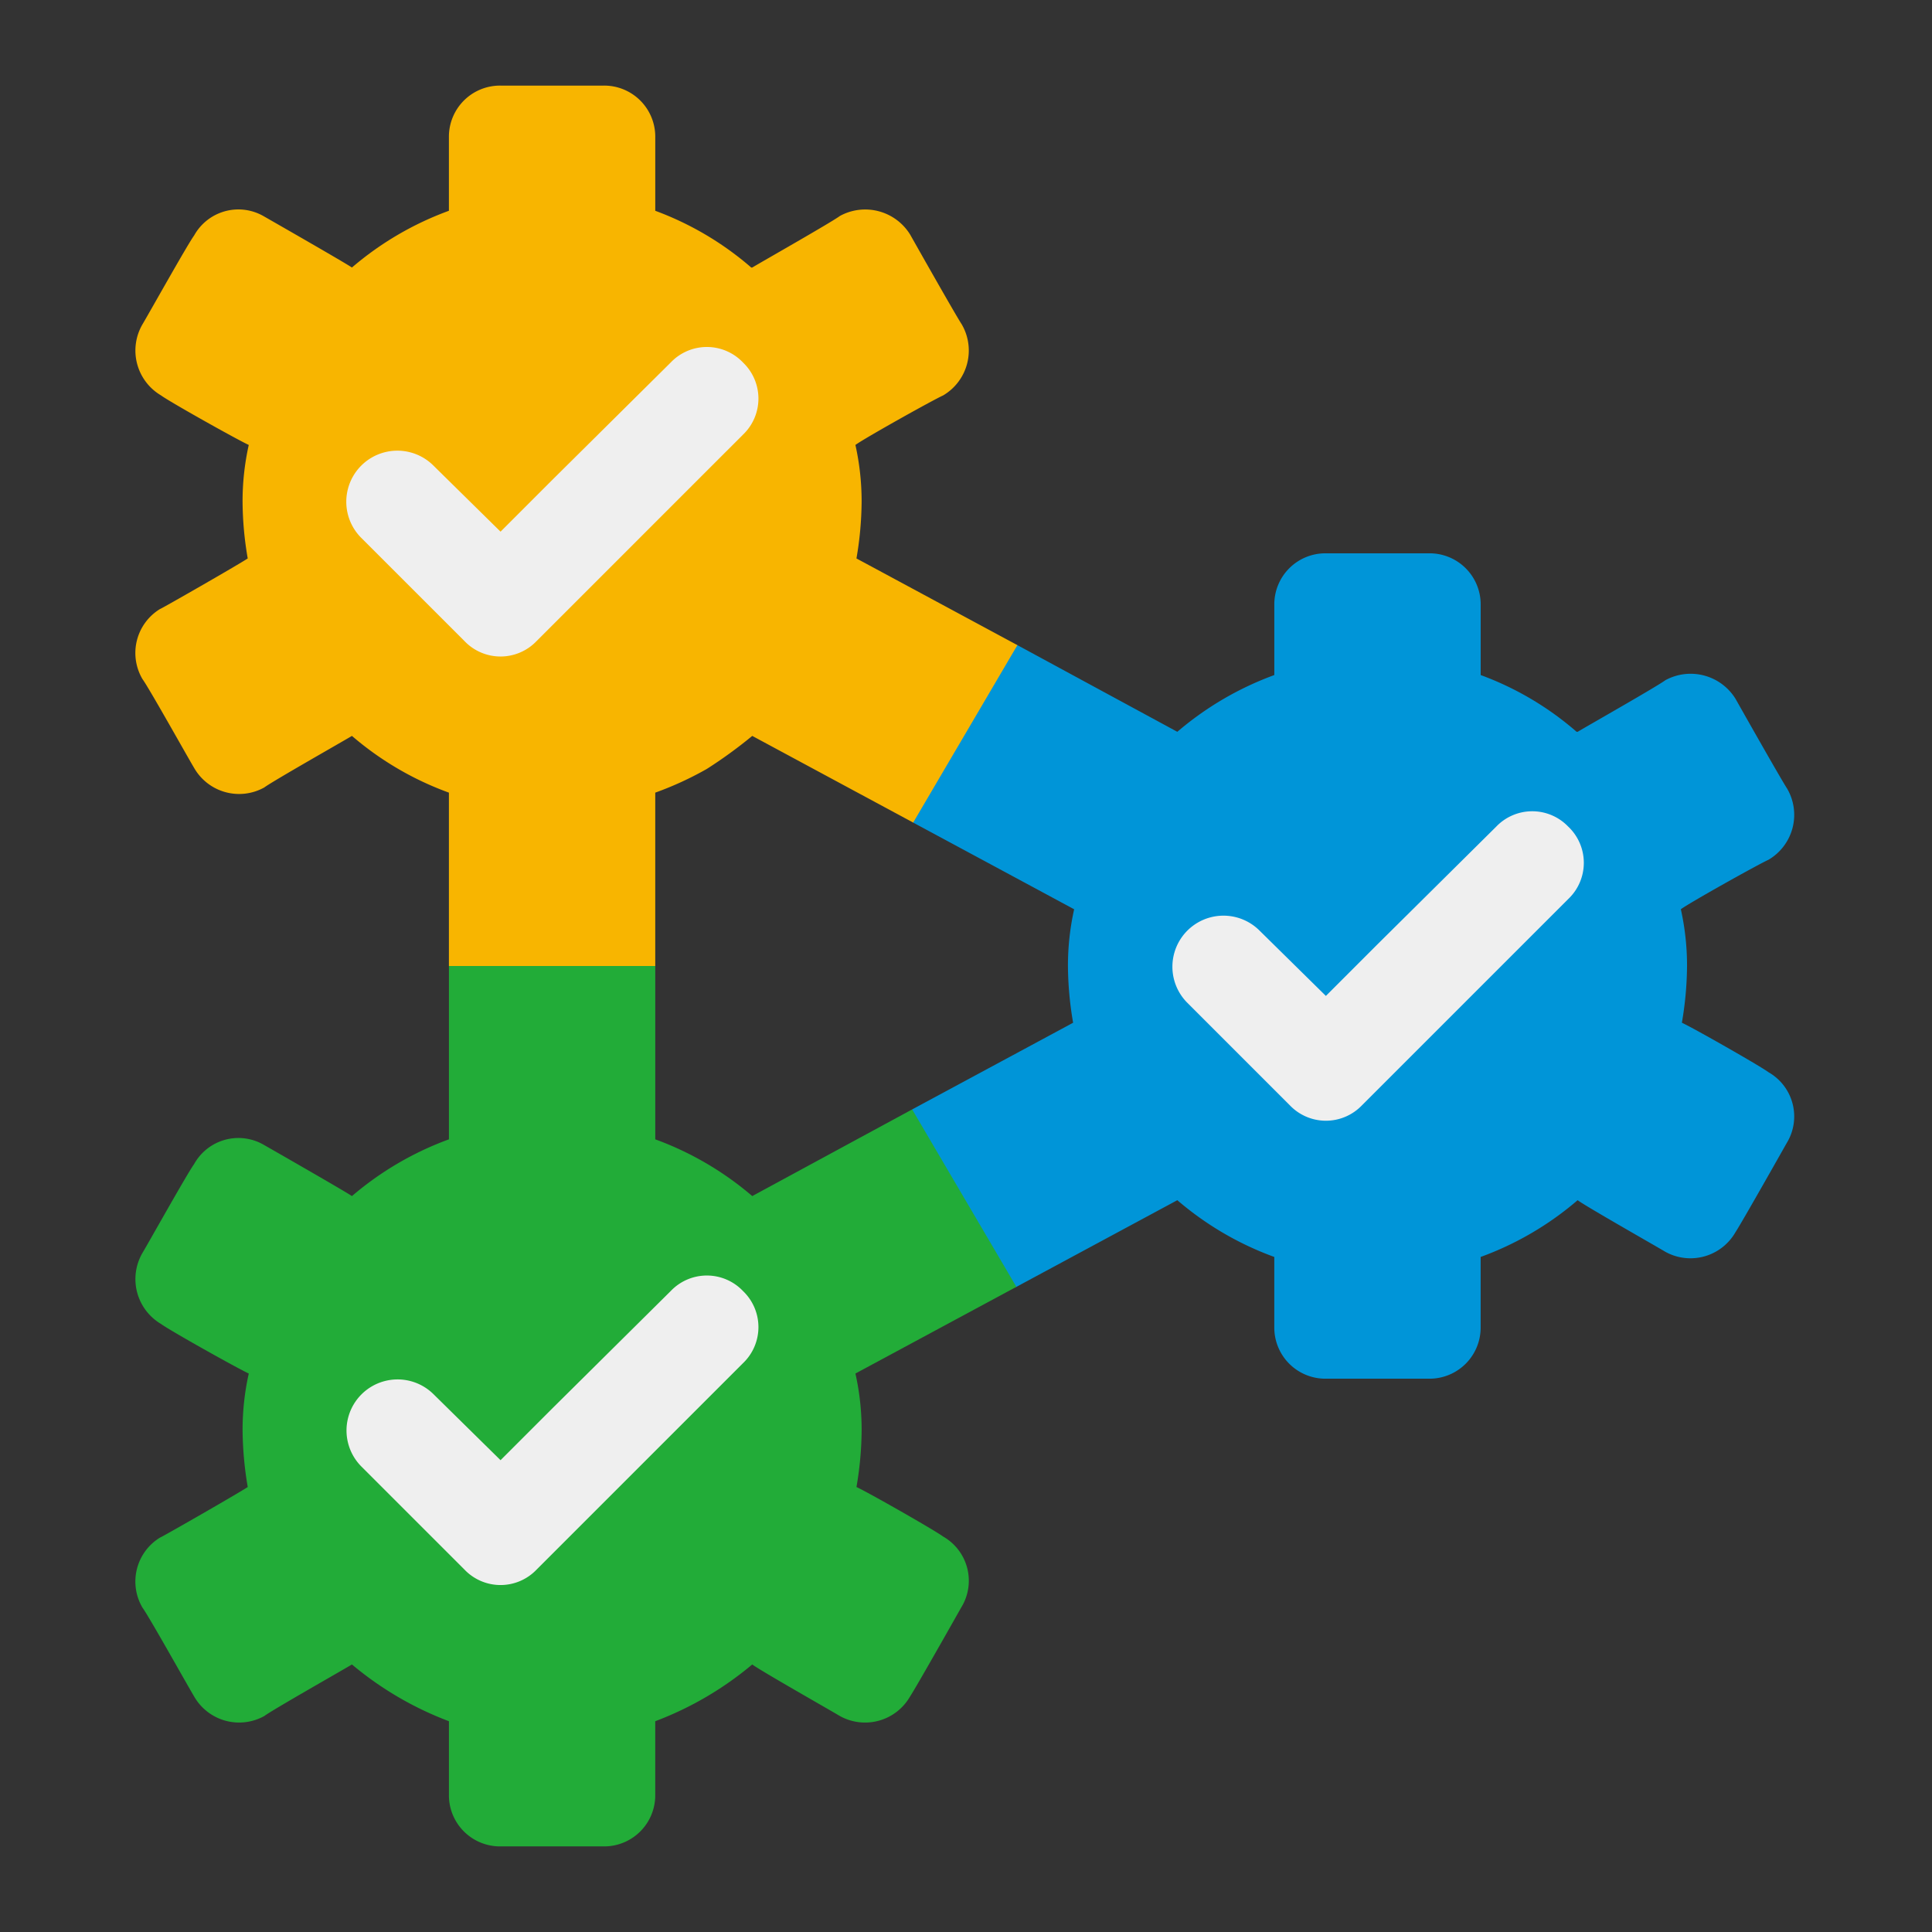
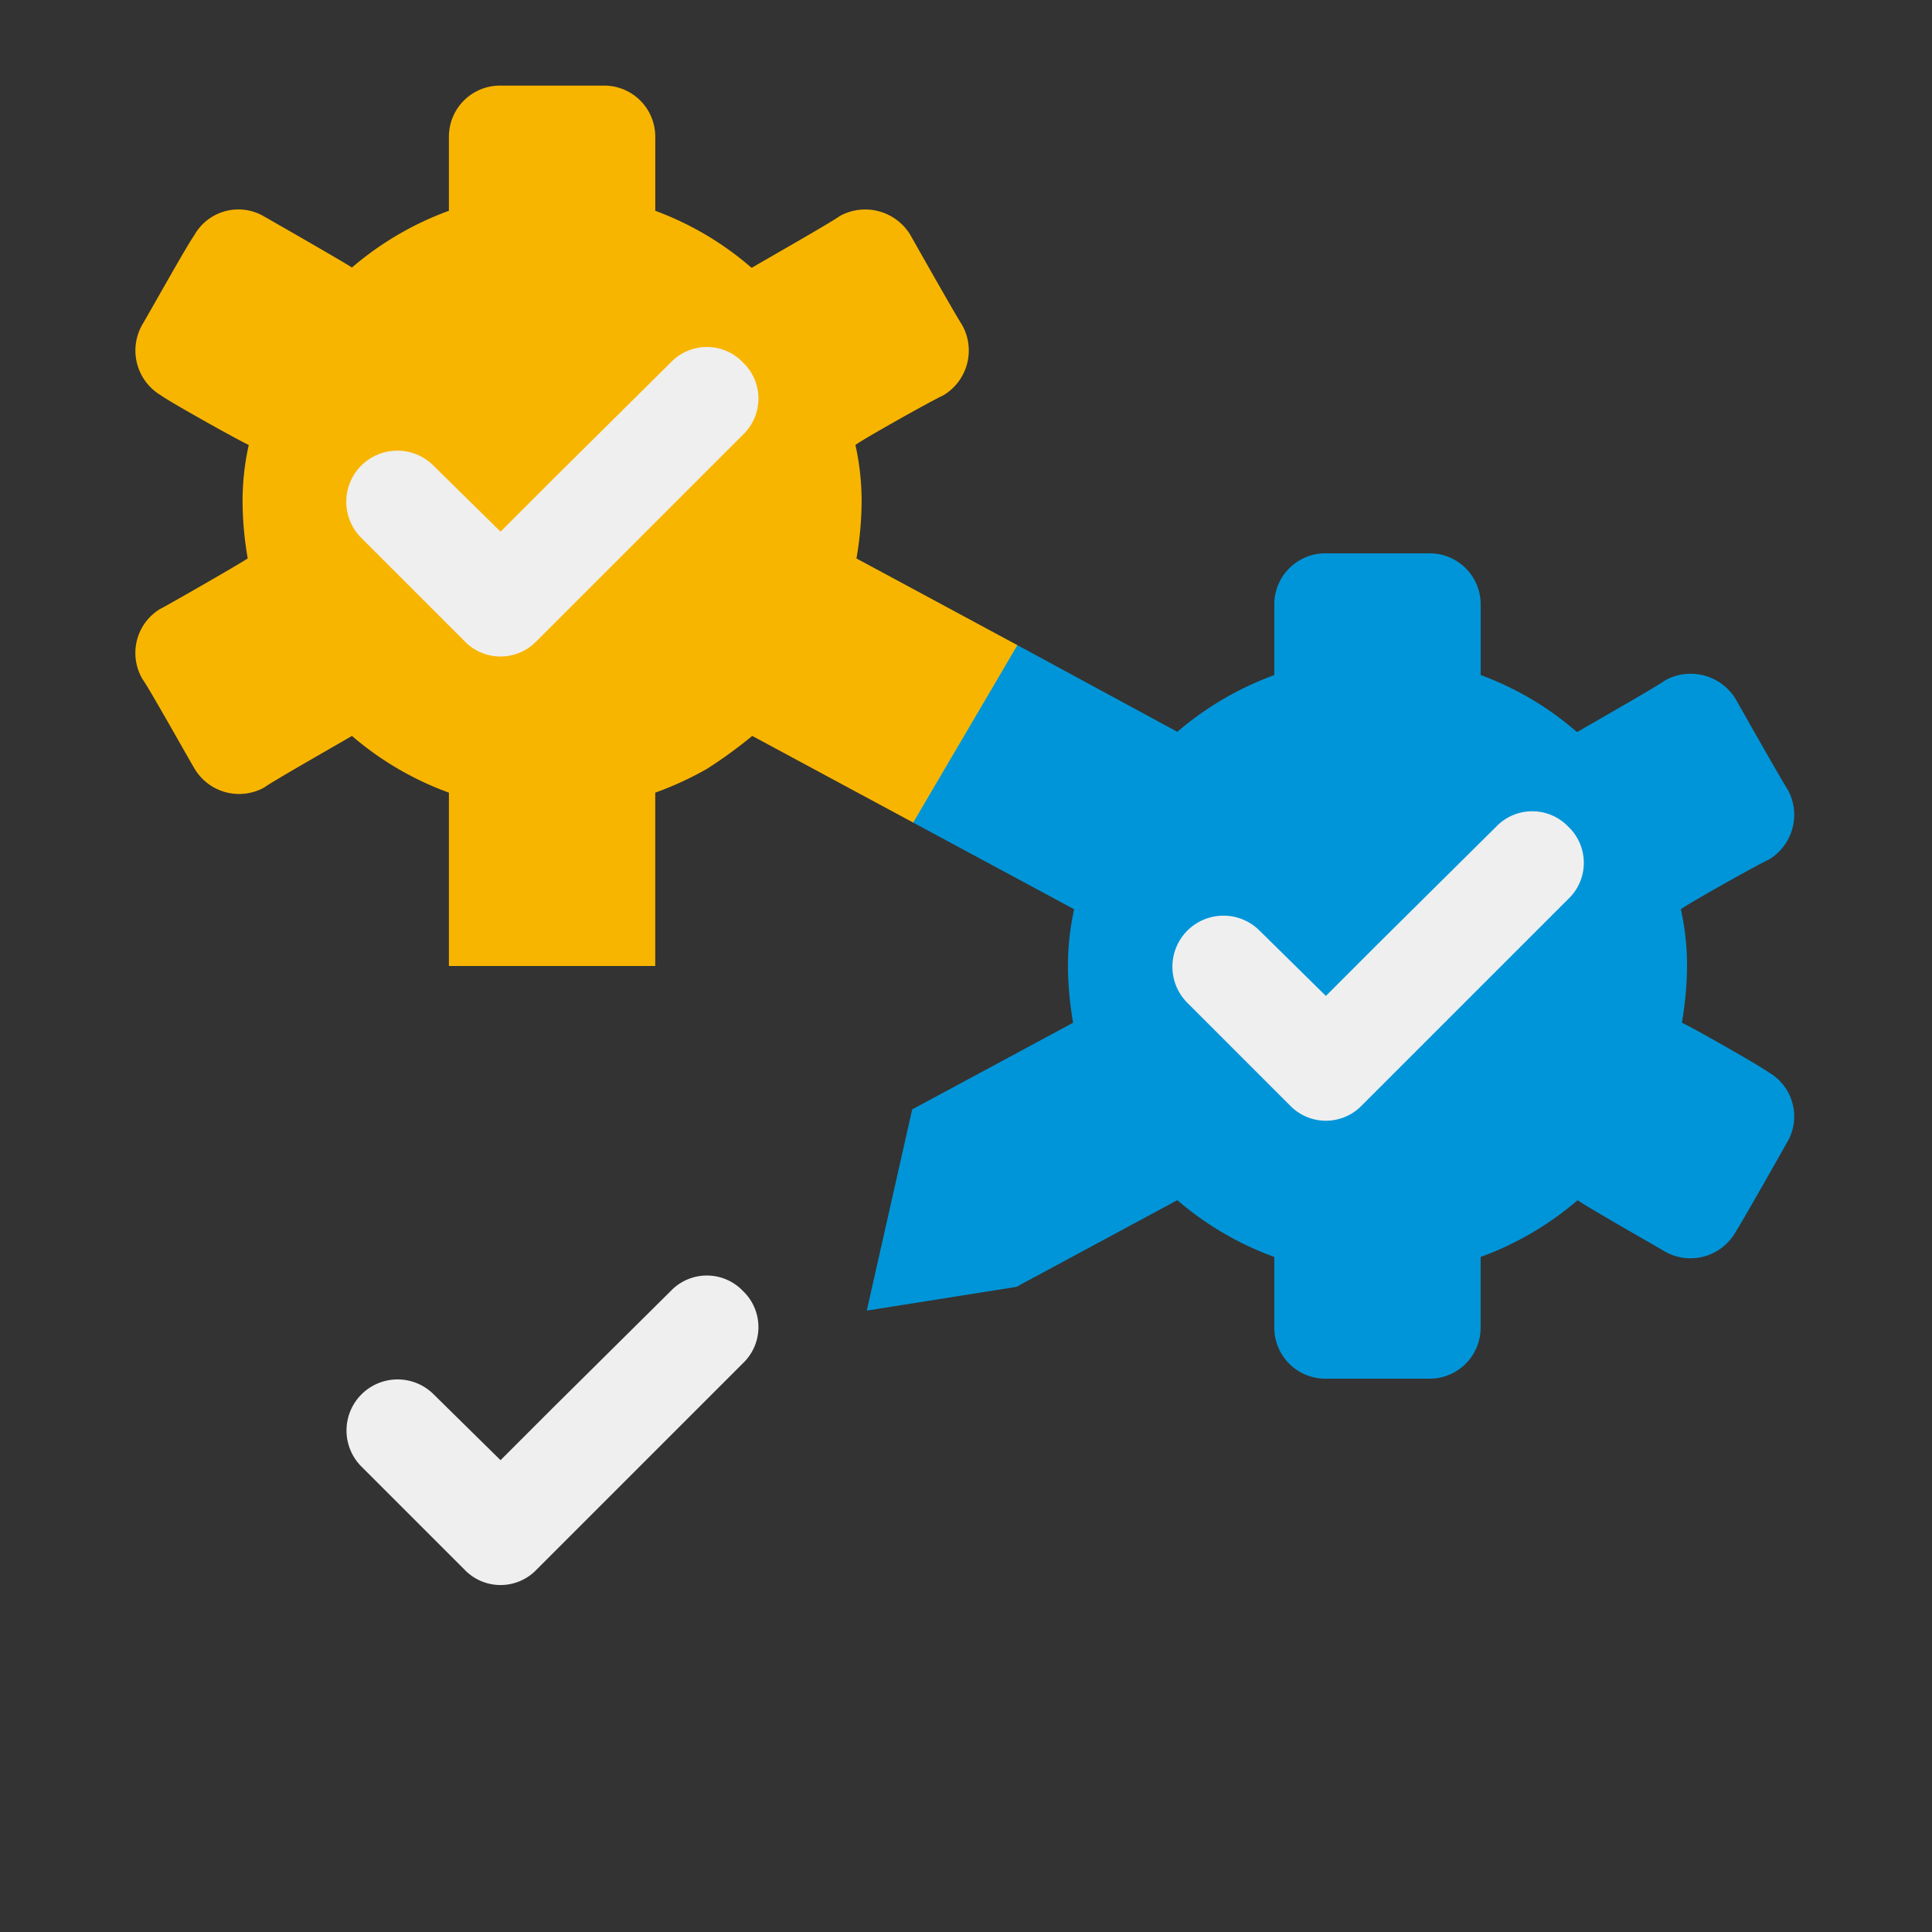
<svg xmlns="http://www.w3.org/2000/svg" width="380" height="380" viewBox="0 0 380 380">
  <rect x="0" y="0" width="380" height="380" fill="#333333" stroke="none" />
  <defs>
    <clipPath id="clip-path">
      <rect id="Rectangle_24" data-name="Rectangle 24" width="326.709" height="346.325" fill="none" />
    </clipPath>
  </defs>
  <g id="Group_134" data-name="Group 134" transform="translate(-9996 -1877)">
-     <rect id="Rectangle_86" data-name="Rectangle 86" width="380" height="380" transform="translate(9996 1877)" fill="none" />
    <g id="Group_39" data-name="Group 39" transform="translate(620.547 -301.163)">
      <g id="Group_38" data-name="Group 38" transform="translate(9402.077 2195)">
        <g id="Group_37" data-name="Group 37" clip-path="url(#clip-path)">
          <path id="Path_222" data-name="Path 222" d="M9642.79,2348.589s-8.928,15.826-10.146,17.653a10.2,10.2,0,0,1-13.8,3.856c-2.027-1.217-15.624-8.929-17.246-10.146a61.479,61.479,0,0,1-19.076,11.163v13.8a10.049,10.049,0,0,1-10.149,10.146h-20.292a10.049,10.049,0,0,1-10.146-10.146v-13.8a61.453,61.453,0,0,1-19.073-11.163L9491.205,2377l-29.425,4.668,8.932-39.571,31.653-17.046a67.381,67.381,0,0,1-1.015-11.16,50.826,50.826,0,0,1,1.22-11.16l-31.659-17.048-10.347-37.338,30.845,2.437,31.453,17.043a62.148,62.148,0,0,1,19.075-11.161v-13.8a10.046,10.046,0,0,1,10.146-10.145h20.3a10.047,10.047,0,0,1,10.146,10.145v13.8a60.5,60.5,0,0,1,18.869,11.161h.205c2.027-1.215,15.624-8.927,17.248-10.146a10.379,10.379,0,0,1,13.8,3.656s8.928,15.826,10.146,17.653a10.248,10.248,0,0,1-3.651,14c-2.231,1.015-15.627,8.52-17.249,9.739a50.906,50.906,0,0,1,1.218,11.16,67.247,67.247,0,0,1-1.015,11.16c2.231,1.014,15.422,8.524,17.046,9.739a10.013,10.013,0,0,1,3.651,13.8Zm0,0" transform="translate(-9317.921 -2140.726)" fill="#0095d8" />
-           <path id="Path_223" data-name="Path 223" d="M9564.6,2403.99s-8.929,15.828-10.146,17.653a10.2,10.2,0,0,1-13.8,3.856c-2.025-1.215-15.624-8.929-17.246-10.146a65.659,65.659,0,0,1-19.078,11.163v14.475a10.048,10.048,0,0,1-10.146,10.146H9473.9a10.05,10.05,0,0,1-10.15-10.146v-14.475a65.684,65.684,0,0,1-19.073-11.163c-2.028,1.217-15.629,8.931-17.251,10.146a10.2,10.2,0,0,1-13.794-3.856c-1.22-2.029-8.93-15.826-10.147-17.45a10.131,10.131,0,0,1,3.449-13.8c.2,0,15.42-8.724,17.246-9.941a69.465,69.465,0,0,1-1.015-11.163,50.967,50.967,0,0,1,1.218-11.16c-2.232-1.017-15.624-8.524-17.246-9.741a10.251,10.251,0,0,1-3.652-14c1.218-2.029,8.928-15.825,10.147-17.452a9.959,9.959,0,0,1,13.591-3.854s15.627,8.928,17.454,10.145a62.094,62.094,0,0,1,19.073-11.16v-34.093l20.294-20.292,20.291,20.292v34.093a62.012,62.012,0,0,1,19.076,11.16l31.45-17.045,20.5,34.9-31.657,17.048a50.909,50.909,0,0,1,1.221,11.16,67.548,67.548,0,0,1-1.016,11.163c2.231,1.014,15.42,8.521,17.042,9.738a10.01,10.01,0,0,1,3.656,13.8Zm0,0" transform="translate(-9402.076 -2104.811)" fill="#22ac38" />
          <path id="Path_224" data-name="Path 224" d="M9575.563,2305.054l-20.5,34.9-31.653-17.048a90.654,90.654,0,0,1-8.932,6.494,65,65,0,0,1-10.146,4.666v34.094h-40.585v-34.094a61.352,61.352,0,0,1-19.073-11.16c-2.028,1.217-15.629,8.929-17.251,10.146a10.2,10.2,0,0,1-13.794-3.856c-1.22-2.029-8.93-15.826-10.147-17.451a10.131,10.131,0,0,1,3.449-13.8c.2,0,15.42-8.726,17.246-9.943a67.37,67.37,0,0,1-1.015-11.163,51,51,0,0,1,1.218-11.16c-2.232-1.014-15.624-8.521-17.246-9.738a10.25,10.25,0,0,1-3.652-14c1.218-2.03,8.928-15.829,10.147-17.451a9.96,9.96,0,0,1,13.591-3.856s15.627,8.929,17.454,10.146a61.992,61.992,0,0,1,19.073-11.16v-14.475A10.049,10.049,0,0,1,9473.9,2195h20.289a10.047,10.047,0,0,1,10.146,10.146v14.475a61.12,61.12,0,0,1,18.875,11.16h.2c2.029-1.215,15.626-8.929,17.248-10.146a10.381,10.381,0,0,1,13.8,3.654s8.928,15.829,10.146,17.653a10.248,10.248,0,0,1-3.656,14c-2.231,1.014-15.625,8.521-17.247,9.738a50.953,50.953,0,0,1,1.221,11.163,67.493,67.493,0,0,1-1.016,11.16Zm0,0" transform="translate(-9402.076 -2195)" fill="#f8b500" />
        </g>
      </g>
      <path id="Path_225" data-name="Path 225" d="M9563.732,2256.564a9.808,9.808,0,0,0-14.2,0l-23.339,23.131-10.146,10.149-13.19-12.988a10.043,10.043,0,0,0-14.2,14.2l20.29,20.291a9.808,9.808,0,0,0,14.205,0l40.586-40.583a9.809,9.809,0,0,0,0-14.2Zm0,0" transform="translate(120.191 84.205)" fill="#efefef" />
      <path id="Path_226" data-name="Path 226" d="M9497.171,2294.005a9.808,9.808,0,0,0-14.2,0l-23.336,23.134-10.144,10.145-13.193-12.987a10.045,10.045,0,0,0-14.205,14.206l20.295,20.292a9.8,9.8,0,0,0,14.2,0l40.585-40.586a9.809,9.809,0,0,0,0-14.2Zm0,0" transform="translate(24.413 138.079)" fill="#efefef" />
      <path id="Path_227" data-name="Path 227" d="M9497.171,2219.122a9.808,9.808,0,0,0-14.2,0l-23.336,23.134-10.144,10.146-13.193-12.987a10.045,10.045,0,0,0-14.205,14.207l20.295,20.292a9.8,9.8,0,0,0,14.2,0l40.585-40.586a9.809,9.809,0,0,0,0-14.2Zm0,0" transform="translate(24.413 30.33)" fill="#efefef" />
    </g>
  </g>
</svg>